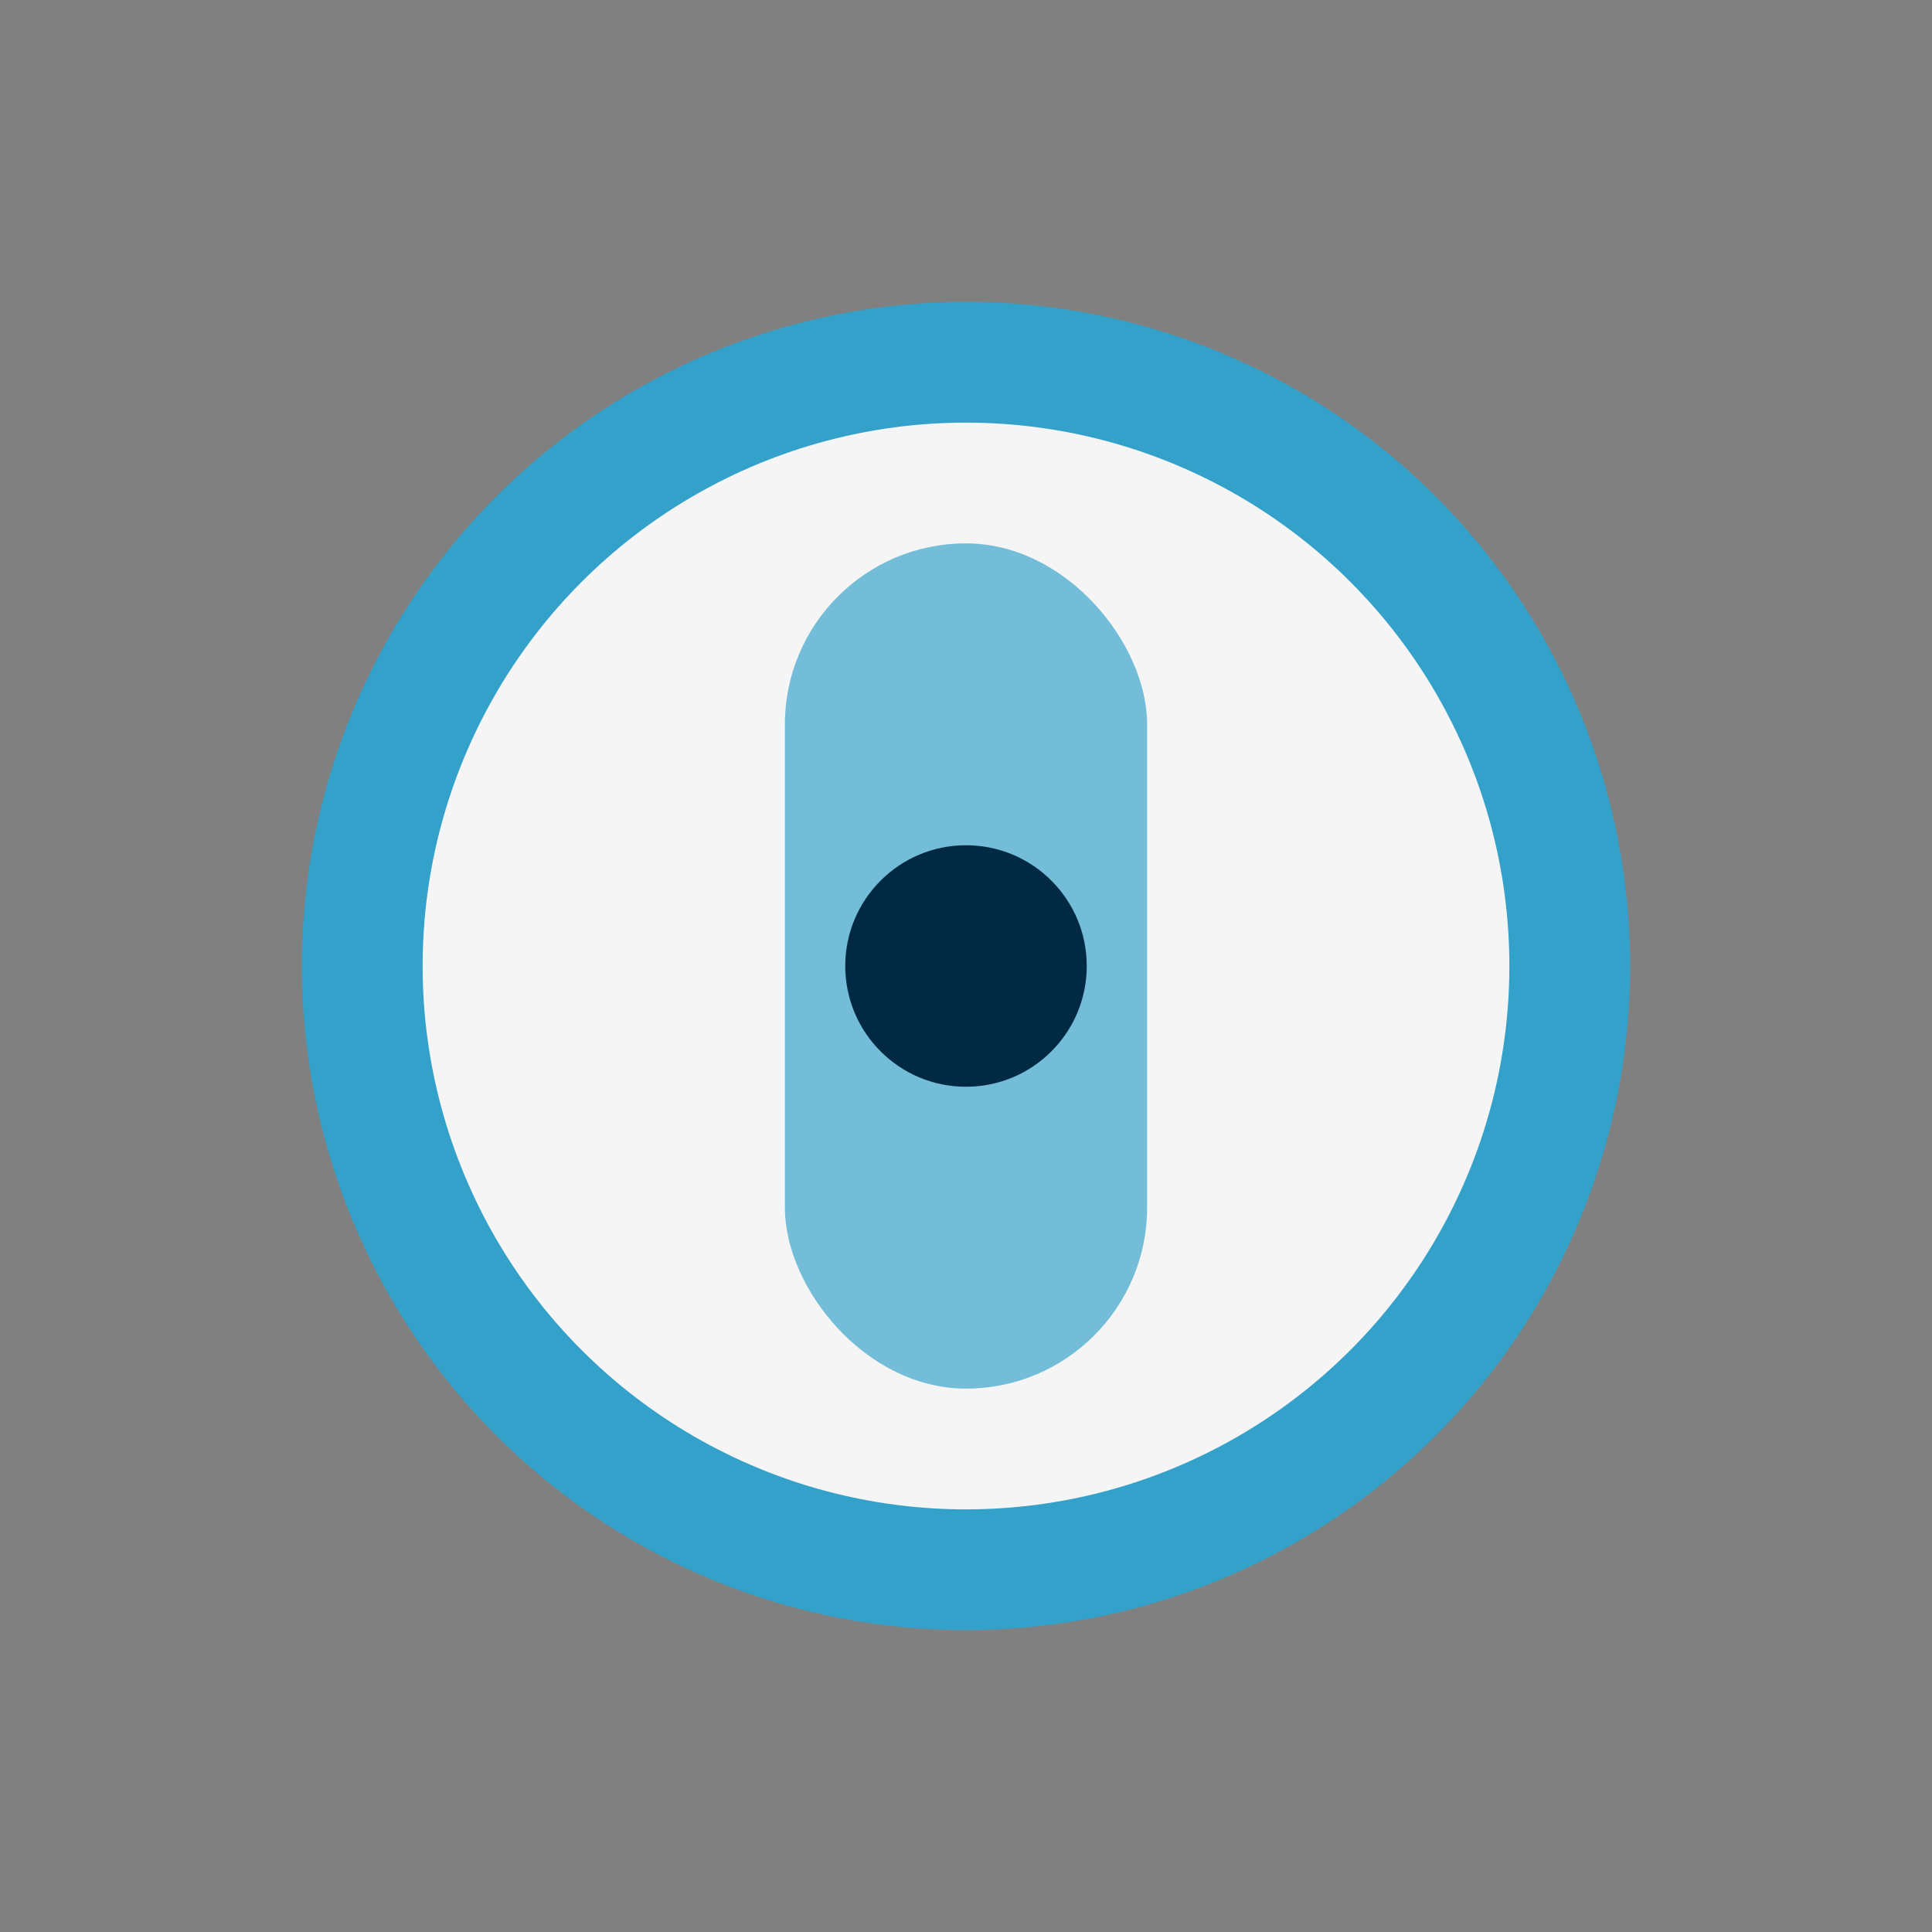
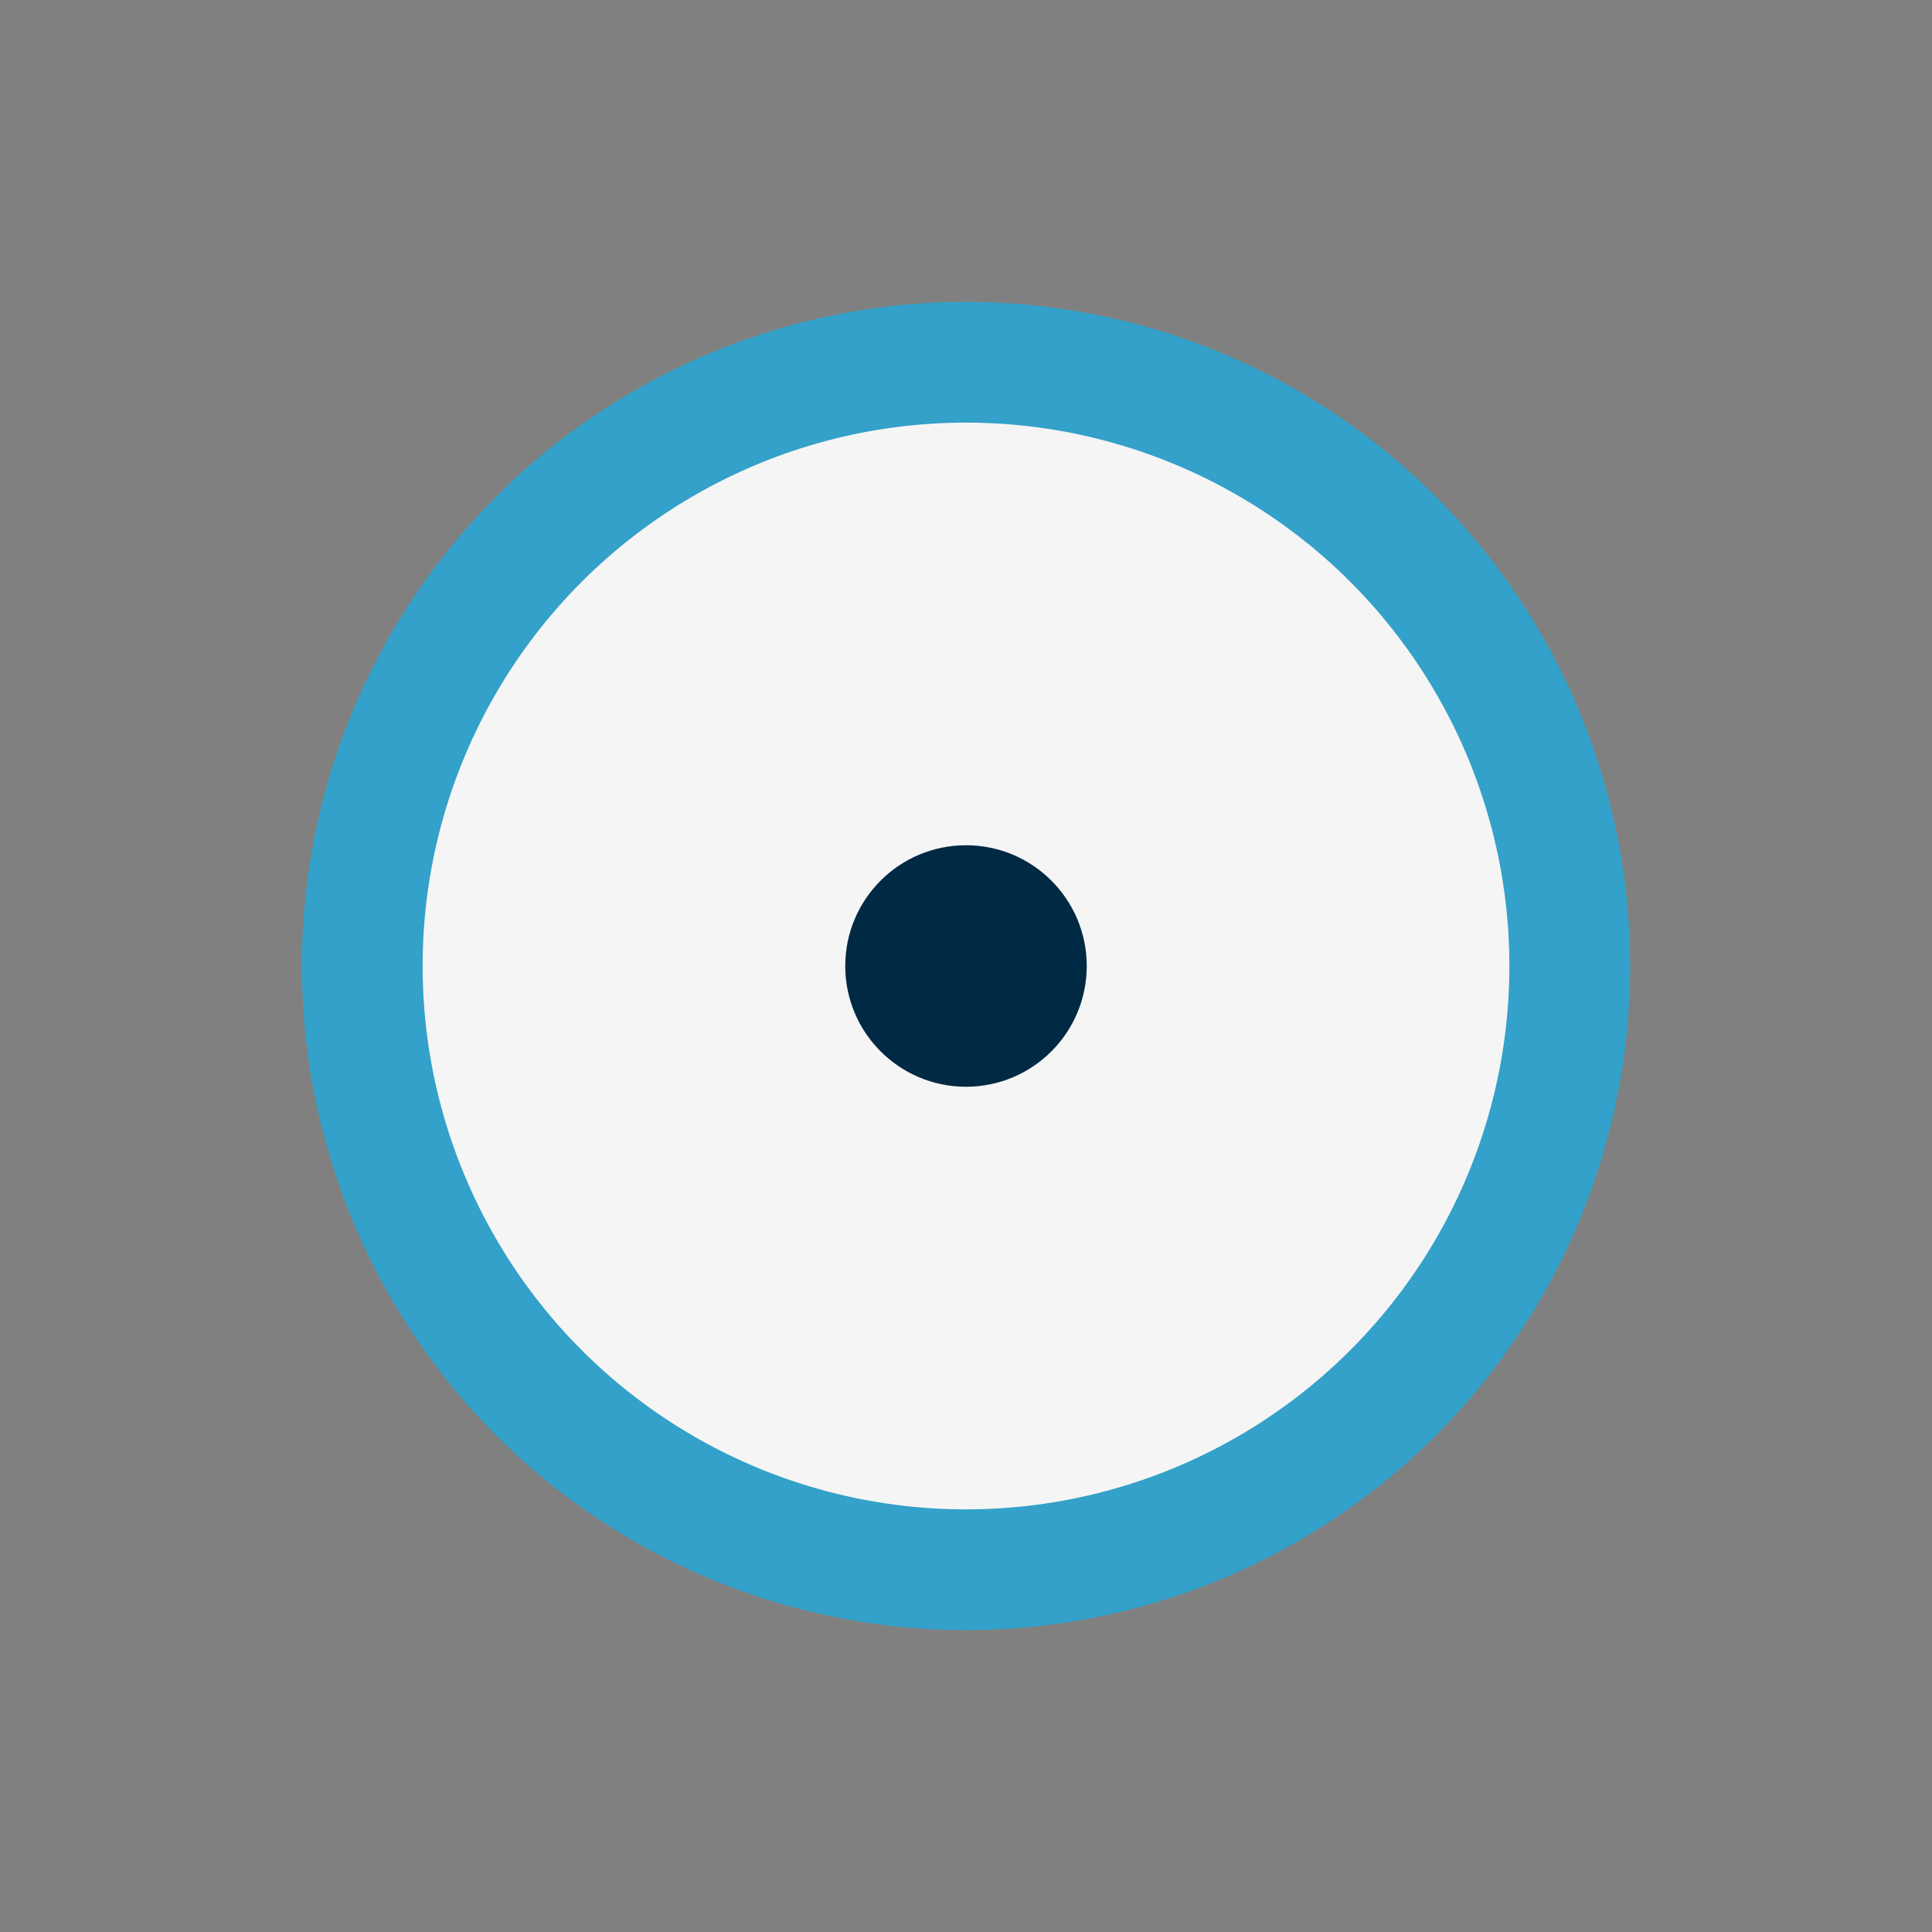
<svg xmlns="http://www.w3.org/2000/svg" width="32" height="32" viewBox="0 0 32 32">
  <rect x="0" y="0" width="32" height="32" fill="#808080" stroke="none" />
  <circle cx="16" cy="16" r="10" fill="#F5F5F5" stroke="#33A1C9" stroke-width="2" />
-   <rect x="13" y="9" width="6" height="14" rx="3" fill="#33A1C9" opacity=".67" />
  <circle cx="16" cy="16" r="2" fill="#002944" />
</svg>